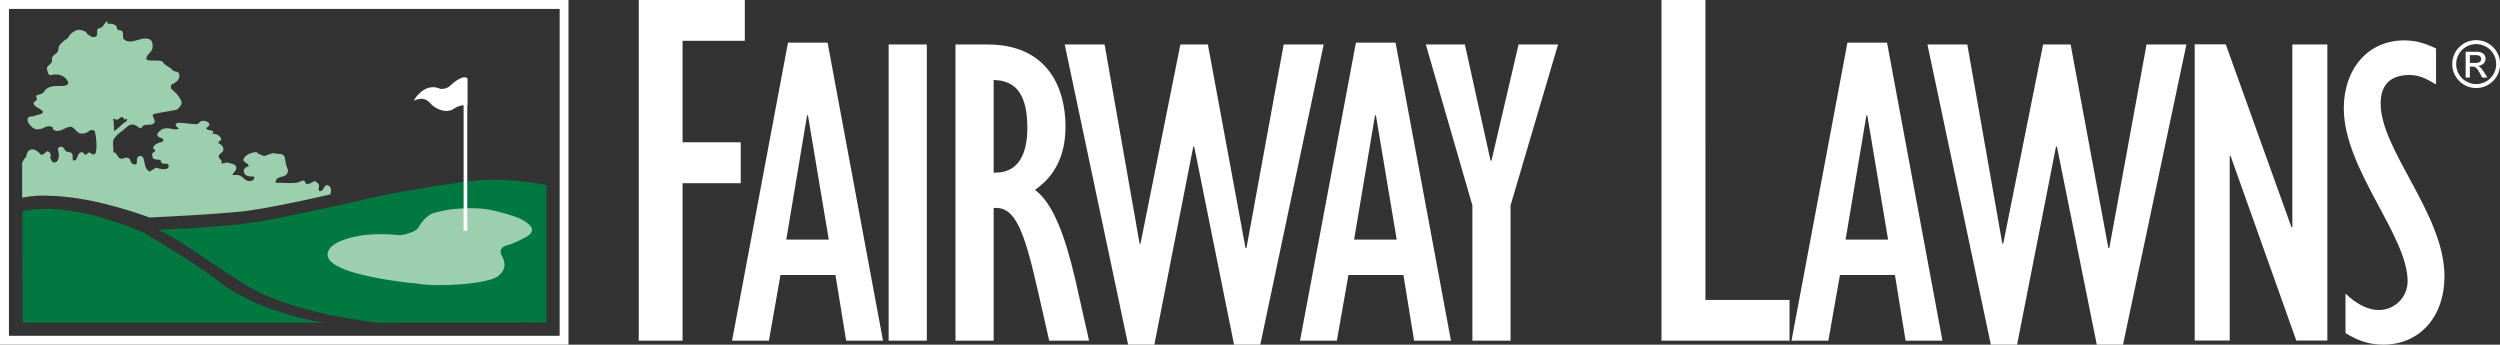
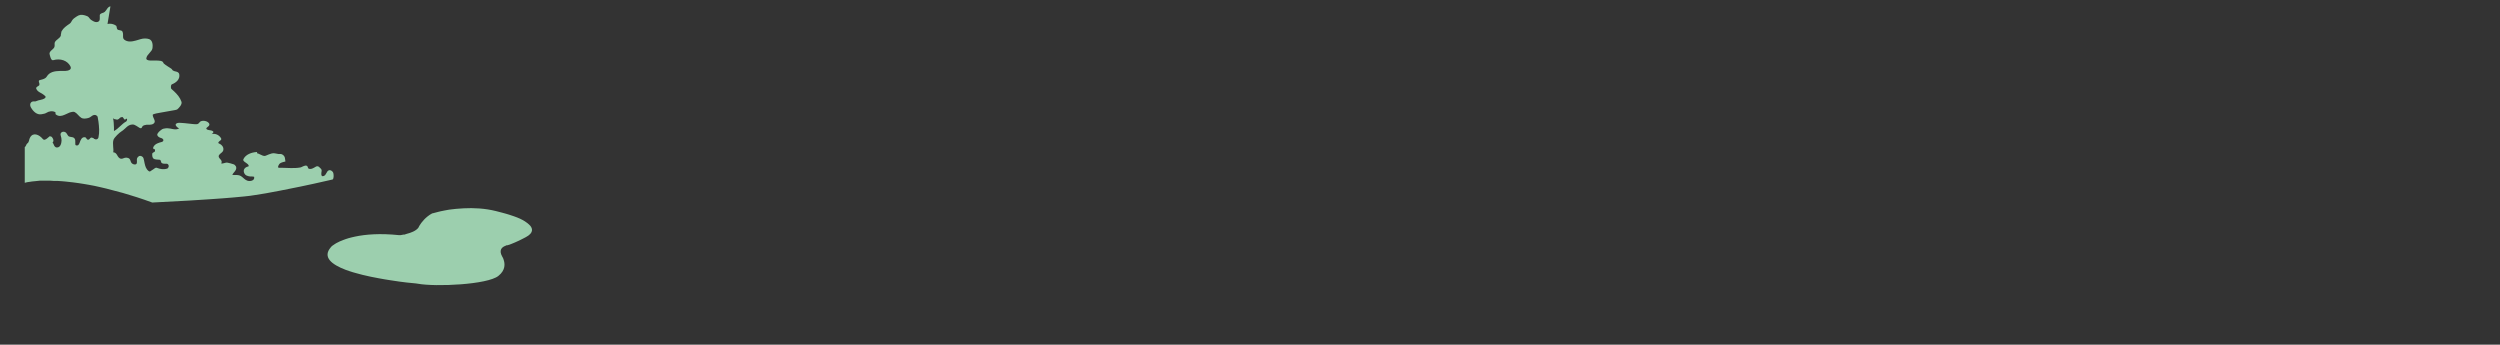
<svg xmlns="http://www.w3.org/2000/svg" id="Layer_2" data-name="Layer 2" viewBox="0 0 189.98 26.19">
  <rect x="0" y="0" width="189.98" height="26.19" fill="#333333" stroke="none" />
  <defs>
    <style> .cls-1 { fill: #fff; } .cls-1, .cls-2, .cls-3 { fill-rule: evenodd; } .cls-2 { fill: #017840; } .cls-3 { fill: #9ccfae; } </style>
  </defs>
  <g id="Layer_1-2" data-name="Layer 1">
    <g>
-       <path class="cls-2" d="M11.03,17.74s-5.38-2.55-9.33-1.69l.02,8.47h22.92s-4.64-.63-7.81-2.98c0,0-1.77-1.44-5.81-3.79M36.94,13.66c-1.82.05-8.27,1.21-9.01,1.44-.4.13-7.09,1.57-8.48,1.78-2.8.42-7.41.58-7.41.58l1.35.72c4.51,3.02,5.09,3.36,5.09,3.36,3.79,2.4,9.94,2.87,9.94,2.98,0-.02,13.12,0,13.11-.02v-10.43s-1.84-.47-4.58-.4" />
-       <path class="cls-3" d="M32.88,16.21l.19-.05.27-.07.17-.04.3-.06.22-.04.12-.02.25-.03.27-.03.28-.02.29-.02c.75-.04,1.61,0,2.45.21l.5.13.29.08.23.07.24.08s.08.03.12.04l.24.09c.28.11.54.25.72.39l.08.06.02.02.06.05.05.05.06.06c.16.2.28.53-.34.86l-.27.14-.24.12-.31.14-.24.1-.18.07-.17.05h-.06s-.06.03-.06.03l-.07.03c-.21.09-.47.3-.2.79l.03.05.03.06.02.04.03.09c.1.29.17.79-.4,1.24-.83.66-4.74.84-6.12.59l-.13-.02-.7-.07-.56-.07-.67-.1-.44-.07-.45-.08-.31-.06-.31-.06-.31-.07-.31-.07-.3-.08-.15-.04-.29-.08-.28-.09-.26-.09c-1.11-.42-1.78-.98-1.14-1.72l.08-.09.1-.07.15-.1.1-.06.12-.06.14-.07.08-.03.17-.07.19-.07c.14-.05.28-.09.45-.13l.26-.06c.8-.17,1.9-.26,3.34-.11h.12s.21-.04.21-.04h.08s.18-.06.18-.06c.32-.08.69-.22.88-.46l.04-.08.05-.09c.14-.23.45-.65.97-.93h0ZM8.17,1.82c.23-.05.47,0,.65.13.02.02.03.04.04.08l.02.11s.02.07.04.09c.09.1.32.03.39.18.03.07.04.14.04.21v.15c0,.1.02.18.09.24.25.2.57.16.89.07l.37-.11c.21-.06.44-.06.63,0,.27.1.29.44.26.68-.04.3-.41.45-.47.77-.02.12.11.17.29.18h.13s.26,0,.26,0c.29,0,.57.01.61.17.01.04.08.1.18.17l.15.1.22.14c.06.04.1.07.11.09.03.08.11.11.19.14l.13.03c.1.03.2.07.23.19.08.39-.23.65-.56.78-.04.02-.07.09-.07.14v.09s0,.09.04.12l.21.19c.23.22.44.46.55.78.07.2-.19.48-.33.59-.02.01-.06.02-.14.04l-.17.03-.96.17-.32.06c-.15.03-.25.07-.26.09-.01.08.02.16.05.23l.05.11c.06.13.09.25-.05.35-.08.06-.18.07-.29.08h-.24c-.13.02-.24.04-.31.13l-.03.06c-.04.1-.11.09-.21.03l-.22-.14c-.1-.06-.2-.11-.31-.1-.2.02-.3.09-.41.18l-.13.12s-.1.09-.16.14l-.1.07c-.18.1-.56.48-.62.64-.11.29.04.8-.03.96.15.01.22.09.28.18l.07.12c.04.06.08.12.15.16.07.05.19.04.27,0,.17-.08.36-.07.48.05.08.09.07.25.18.34.1.09.31.12.36,0,.05-.12-.02-.28.03-.4.02-.05.09-.13.15-.16.13-.05.29.04.33.15.02.06.04.13.05.2l.04.2c.05.23.11.44.31.59.06.05.11.03.15,0l.1-.07s.02-.01.03-.02l.04-.02.09-.07s.03-.02.05-.03l.05-.03s.06-.03.1-.01c.26.1.53.15.8.06.06-.02.1-.1.11-.16.02-.09-.05-.2-.14-.21h-.06s-.12,0-.12,0c-.1,0-.2-.02-.25-.1v-.03s-.03-.07-.03-.07c-.01-.05-.02-.09-.09-.1-.16-.02-.35,0-.47-.09-.09-.08-.1-.25-.09-.37,0-.07.14-.11.2-.17.01-.01.02-.04.01-.07v-.09c-.14,0-.17-.09-.12-.19.13-.24.39-.31.66-.38.04-.01.13-.1.09-.17-.03-.06-.08-.09-.13-.11l-.12-.04s-.04-.02-.06-.03c-.1-.06-.19-.15-.13-.27.05-.09.12-.16.19-.22l.16-.12s.06-.03.1-.04l.12-.02c.13-.03.27-.01.4.01l.2.04c.17.03.33.04.48-.06-.11-.03-.19-.11-.25-.2-.07-.12.05-.19.15-.21.06-.01.15-.01.27,0l.26.02.55.06c.17.02.32.03.39.01.14-.03.17-.17.26-.21.12-.06.3-.05.43,0,.11.04.28.16.22.3-.02.04-.05.07-.09.1l-.07.06c-.06.05-.09.09-.03.14.04.04.1.05.15.06l.17.03c.06.01.11.03.16.07.07.06-.01.15-.11.21.28-.07.56.06.71.3.05.08.02.13-.03.17l-.1.08-.03.03s-.07.09-.03.11c.23.09.42.29.37.52-.01.08-.06.14-.12.19l-.12.1c-.05.05-.1.1-.11.16-.01.08.03.14.08.2l.08.09c.06.08.1.16.03.28.17.03.31-.09.48-.06.17.04.32.07.48.13.05.02.08.05.11.09l.06.08v.03s.01.02.01.02c.02.13-.04.23-.12.33l-.1.12s-.06.08-.08.12c.06.02.13.02.19.02h.19c.1,0,.19.03.28.08.18.12.3.29.49.35.2.07.59,0,.51-.3-.05,0-.09-.01-.15-.02h-.15c-.2-.03-.38-.07-.46-.28-.09-.23.05-.42.31-.48.05-.01.05-.06.03-.09-.03-.07-.1-.12-.17-.17l-.1-.07c-.1-.07-.17-.14-.12-.23.17-.36.63-.52,1.03-.54v.02s.02.07.02.07c0,.01,0,.02.01.02.05,0,.1.02.15.05l.22.1c.1.04.19.06.29.01.14-.06.28-.12.43-.16.16-.05.33.02.5.04h.11c.18-.02.36.13.39.3l.04.27c.03.17.06.34.15.51.06.11.06.27-.02.4-.08.14-.2.19-.33.23l-.16.04c-.08.02-.16.05-.23.09-.14.09-.24.36-.1.35h.23l.68.02c.23,0,.46,0,.68-.04.04,0,.09-.02.13-.04l.13-.06c.09-.04.18-.07.27-.03.07.02.07.19.14.22.13.05.27,0,.41-.08l.14-.08c.08-.05.2-.03.27.06.06.07.16.12.16.22v.06s-.02.13-.02.13c-.01.09-.01.17.04.24.02.03.1.02.15,0,.19-.08.2-.35.36-.42.14-.06.32.05.36.21.04.16.03.45-.06.48l-1.42.32-1.03.22-1.5.3-1.12.21-.81.13-.4.06-.45.05-.86.08-.75.06-.98.07-1.56.1-2.82.15c-.2-.07-.4-.14-.59-.21l-.57-.19c-.19-.06-.37-.12-.55-.17l-.53-.16c-.44-.12-.85-.23-1.25-.33l-.47-.11-.45-.1-.43-.08-.41-.07-.39-.06-.37-.05-.18-.02-.35-.04-.33-.03-.31-.02h-.29s-.27-.02-.27-.02h-.25s-.24,0-.24,0h-.32s-.28.03-.28.03l-.31.03-.19.03-.15.02-.21.05v-2.71c.1-.06.11-.21.17-.26.1-.07.13-.14.15-.22l.03-.12s.03-.09.06-.14c.23-.41.69-.21.96.12.1.12.23.04.35-.06l.18-.15s.14.03.16.06c.09.11.19.29.05.43.04.03.06.07.08.12l.06.13s.05.07.09.09c.14.07.29,0,.36-.12.13-.24.12-.5.03-.77-.07-.22.17-.35.36-.24.04.02.07.06.09.09l.07.11c.03.06.07.11.14.13l.08.02.17.03c.09.02.16.1.18.16.02.05.02.12.02.18v.12c0,.08,0,.14.05.15.15.05.22-.04.27-.17l.07-.18c.04-.1.1-.19.19-.24.07-.03.2-.04.24.03l.05.08s.06.06.09.06c.08,0,.14-.07.2-.14.03-.03.07-.03.11-.02l.09.03s.03,0,.04,0c-.02.04.01.06.04.07h.03c.12.08.26.01.29-.11.09-.41.05-.81,0-1.21l-.06-.35c0-.06-.1-.13-.17-.15-.11-.02-.2.02-.28.08l-.13.09s-.09.05-.14.06c-.17.04-.37.08-.53-.02-.19-.12-.3-.33-.49-.43-.08-.04-.18-.03-.28,0-.08.02-.15.04-.22.08l-.29.13c-.22.09-.43.14-.66-.04-.03-.03,0-.14-.02-.16-.22-.13-.49-.08-.68.04-.07.05-.15.07-.22.08l-.15.03c-.36.07-.65-.22-.82-.53-.09-.17-.06-.39.15-.44.08-.02.18.02.25-.02.22-.11.46-.08.67-.23.03-.02.08-.09.04-.14-.07-.08-.16-.14-.25-.2l-.18-.1c-.12-.07-.22-.15-.27-.29-.02-.06.02-.1.07-.14l.08-.05s.05-.03.07-.05c.03-.04.03-.09.02-.14l-.03-.11c-.02-.07-.02-.13.05-.15l.07-.02.15-.04c.12-.04.25-.09.32-.21.21-.36.61-.42,1.01-.43h.3s.1,0,.1,0c.22-.01.52-.09.39-.35-.23-.45-.77-.62-1.3-.47-.12.03-.17-.08-.22-.22l-.05-.17c-.06-.16.02-.25.11-.34l.1-.09c.07-.06.13-.12.15-.21.03-.11-.02-.25.03-.34.11-.2.37-.28.45-.49v-.07s.03-.14.03-.14c0-.05.01-.09.03-.13.14-.25.36-.4.61-.57.05-.03.08-.07.11-.12l.09-.15s.07-.09.11-.12l.08-.06.16-.11c.08-.05.16-.09.27-.11.2-.02.37.04.54.11.11.05.16.2.27.27l.13.08c.11.06.22.11.35.08.16-.04.18-.15.18-.27v-.11c0-.05,0-.11,0-.15.02-.08.09-.11.16-.14l.12-.04s.07-.04.1-.06c.04-.04.07-.08.1-.12l.09-.13c.06-.08.13-.15.24-.17h0ZM9.26,8.9c-.07,0-.11.03-.15.06l-.07.07c-.05.04-.11.08-.21.05-.03,0-.05-.01-.08-.02h-.01s-.01,0-.01,0h-.02s-.12-.07-.12-.07c0,0-.01,0,0,0,.05.17.06.47.07.71v.26c.38-.21.57-.53.93-.73.04-.02.09-.16.06-.19-.03-.03-.05-.03-.07-.01l-.04.04s-.05.03-.08.01l-.03-.03-.08-.12s-.04-.04-.06-.04Z" />
-       <path class="cls-1" d="M188.16,4.78h-.47v-.59h.48c.3,0,.38.16.38.29,0,.16-.11.3-.39.3ZM188.32,5.01h0c.33-.03.56-.26.56-.55,0-.24-.16-.53-.68-.53h-.83v1.96h.32v-.83h.19c.24,0,.34.08.58.52l.17.31h.39l-.24-.38c-.18-.29-.32-.45-.46-.49h0ZM188.17,6.39c-.84,0-1.52-.68-1.52-1.52s.68-1.52,1.52-1.52,1.52.68,1.52,1.52-.68,1.52-1.52,1.52ZM188.17,3.05c-1.01,0-1.82.81-1.82,1.82s.82,1.82,1.82,1.82,1.82-.82,1.82-1.82-.81-1.82-1.82-1.82h0ZM183.1,5.7c.67,0,1.15.2,2.02.71v-2.73c-.94-.44-1.62-.61-2.43-.61-2.7,0-4.58,2.12-4.58,5.16,0,4.62,4.85,9.67,4.85,13.14,0,1.21-.98,2.19-2.19,2.19-.84,0-1.72-.47-2.53-1.25v3c.98.61,1.85.88,2.87.88,2.76,0,4.65-2.12,4.65-5.19,0-4.72-4.85-9.57-4.85-13.14,0-1.45.78-2.16,2.19-2.16h0ZM174.2,17.26h-.07l-4.99-13.89h-2.36v22.51h2.66v-14.02h.07l4.99,14.02h2.36V3.38h-2.66v13.88h0ZM160.29,18.85h-.07l-2.87-15.47h-2.09l-3.03,15.13h-.07l-2.66-15.13h-3.03l4.82,22.82h1.99l2.96-15.06h.07l3.03,15.06h1.99l4.82-22.82h-3.03l-2.83,15.47h0ZM140.25,18.21l1.58-9.44h.07l1.58,9.44h-3.23ZM140.39,3.24l-4.25,22.65h2.8l.88-4.99h4.18l.81,4.99h2.8l-4.21-22.65h-3ZM129.59,0h-3.33v25.89h9.73v-3.1h-6.39V0h0ZM113.34,12.21h-.07l-1.95-8.83h-2.97l3.54,12.23v10.28h2.9v-10.28l3.61-12.23h-3l-2.06,8.83h0ZM102.9,18.21l1.59-9.44h.07l1.58,9.44h-3.24ZM103.04,3.24l-4.25,22.65h2.8l.88-4.99h4.18l.81,4.99h2.8l-4.21-22.65s-3,0-3,0ZM97.55,3.38l-2.83,15.47h-.07l-2.86-15.47h-2.09l-3.03,15.13h-.07l-2.66-15.13h-3.03l4.82,22.82h1.99l2.96-15.06h.07l3.03,15.06h1.99l4.82-22.82s-3.03,0-3.03,0ZM75.65,13.12h-.14v-7.04c1.75.03,2.56,1.18,2.56,3.64,0,2.23-.84,3.4-2.43,3.4ZM78.65,14.43c1.55-1.08,2.32-2.66,2.32-4.82,0-2.83-1.28-6.23-5.93-6.23h-2.43v22.51h2.9v-10.08c1.65-.17,2.33,1.79,3.34,6.2l.88,3.88h3.03l-1.04-4.62c-.78-3.37-1.72-5.86-3.07-6.84h0ZM67.53,25.89h2.9V3.38h-2.9v22.51h0ZM59.75,18.21l1.58-9.44h.07l1.58,9.44h-3.24ZM59.88,3.24l-4.25,22.65h2.8l.88-4.99h4.18l.81,4.99h2.8l-4.21-22.65s-3,0-3,0ZM56.29,10.81h-4.42V3.1h4.73V0h-8.06v25.89h3.33v-11.97h4.42v-3.1ZM32.65,7.79c.29.37.82.64,1.29.64.2,0,.4-.05.55-.17.26-.19.55-.25.74-.26v9.52h.28v-9.51h.02s0-2.06,0-2.06l-.05-.03c-.4-.24-1.19.53-1.23.56-.3.3-.69.28-.77.28-1.09-.52-1.86.62-1.87.63l-.17.26.29-.1s.56-.19.91.25ZM.68,25.52h41.85V.68H.68v24.84h0ZM0,26.19h43.2V0H0v26.19Z" />
+       <path class="cls-3" d="M32.88,16.21l.19-.05.27-.07.17-.04.3-.06.22-.04.12-.02.25-.03.27-.03.28-.02.29-.02c.75-.04,1.61,0,2.45.21l.5.13.29.08.23.07.24.08s.08.03.12.04l.24.09c.28.11.54.25.72.39l.08.06.02.02.06.05.05.05.06.06c.16.2.28.53-.34.86l-.27.14-.24.12-.31.14-.24.1-.18.07-.17.05h-.06s-.06.03-.06.03l-.07.03c-.21.09-.47.3-.2.79l.03.05.03.06.02.04.03.09c.1.29.17.79-.4,1.24-.83.66-4.74.84-6.12.59l-.13-.02-.7-.07-.56-.07-.67-.1-.44-.07-.45-.08-.31-.06-.31-.06-.31-.07-.31-.07-.3-.08-.15-.04-.29-.08-.28-.09-.26-.09c-1.11-.42-1.78-.98-1.14-1.72l.08-.09.1-.07.15-.1.1-.06.12-.06.14-.07.08-.03.17-.07.19-.07c.14-.05.28-.09.45-.13l.26-.06c.8-.17,1.9-.26,3.34-.11h.12s.21-.04.21-.04h.08s.18-.06.18-.06c.32-.08.69-.22.88-.46l.04-.08.05-.09c.14-.23.45-.65.97-.93h0ZM8.17,1.82c.23-.05.47,0,.65.13.02.02.03.04.04.08l.02.11s.02.07.04.09c.09.1.32.03.39.18.03.07.04.14.04.21v.15c0,.1.02.18.09.24.25.2.57.16.89.07l.37-.11c.21-.06.44-.06.63,0,.27.1.29.44.26.68-.04.3-.41.45-.47.77-.02.12.11.17.29.18h.13s.26,0,.26,0c.29,0,.57.01.61.17.01.04.08.1.18.17l.15.1.22.14c.06.04.1.07.11.09.03.08.11.11.19.14l.13.03c.1.03.2.07.23.19.08.39-.23.65-.56.78-.04.02-.07.09-.07.14v.09s0,.09.04.12l.21.19c.23.22.44.46.55.78.07.2-.19.48-.33.59-.02.01-.06.02-.14.04l-.17.03-.96.17-.32.06c-.15.03-.25.07-.26.09-.01.08.02.16.05.23l.05.11c.06.13.09.25-.05.35-.08.06-.18.07-.29.08h-.24c-.13.02-.24.04-.31.13l-.03.06c-.04.1-.11.09-.21.03l-.22-.14c-.1-.06-.2-.11-.31-.1-.2.02-.3.09-.41.18l-.13.12s-.1.09-.16.14l-.1.07c-.18.1-.56.48-.62.64-.11.29.04.8-.03.96.15.01.22.09.28.18l.07.12c.04.06.08.12.15.16.07.05.19.04.27,0,.17-.08.36-.07.48.05.08.09.07.25.18.34.1.09.31.12.36,0,.05-.12-.02-.28.03-.4.02-.05.09-.13.15-.16.13-.05.29.04.33.15.02.06.04.13.05.2l.04.2c.05.23.11.44.31.59.06.05.11.03.15,0l.1-.07s.02-.01.03-.02l.04-.02.09-.07s.03-.02.05-.03l.05-.03s.06-.03.1-.01c.26.1.53.15.8.06.06-.02.1-.1.11-.16.02-.09-.05-.2-.14-.21h-.06s-.12,0-.12,0c-.1,0-.2-.02-.25-.1v-.03s-.03-.07-.03-.07c-.01-.05-.02-.09-.09-.1-.16-.02-.35,0-.47-.09-.09-.08-.1-.25-.09-.37,0-.07.14-.11.2-.17.01-.01.02-.04.01-.07v-.09c-.14,0-.17-.09-.12-.19.13-.24.39-.31.66-.38.04-.01.13-.1.09-.17-.03-.06-.08-.09-.13-.11l-.12-.04s-.04-.02-.06-.03c-.1-.06-.19-.15-.13-.27.05-.09.12-.16.19-.22l.16-.12s.06-.03.1-.04l.12-.02c.13-.03.27-.01.4.01l.2.04c.17.03.33.04.48-.06-.11-.03-.19-.11-.25-.2-.07-.12.05-.19.15-.21.06-.01.15-.01.27,0l.26.02.55.06c.17.02.32.03.39.01.14-.03.17-.17.26-.21.12-.06.3-.05.43,0,.11.04.28.16.22.3-.02.04-.05.07-.09.1l-.07.06c-.06.05-.09.09-.03.14.04.04.1.05.15.06l.17.03c.06.01.11.03.16.07.07.06-.01.15-.11.21.28-.07.56.06.71.3.05.08.02.13-.03.17l-.1.08-.03.03s-.07.09-.03.11c.23.09.42.29.37.52-.01.08-.06.14-.12.19l-.12.1c-.05.05-.1.1-.11.16-.01.08.03.14.08.2l.08.09c.06.08.1.16.03.28.17.03.31-.09.48-.06.17.04.32.07.48.13.05.02.08.05.11.09l.06.08v.03s.01.02.01.02c.02.13-.04.23-.12.33l-.1.12s-.06.08-.08.12c.06.02.13.02.19.02h.19c.1,0,.19.03.28.08.18.12.3.29.49.35.2.07.59,0,.51-.3-.05,0-.09-.01-.15-.02h-.15c-.2-.03-.38-.07-.46-.28-.09-.23.05-.42.31-.48.05-.01.05-.06.03-.09-.03-.07-.1-.12-.17-.17l-.1-.07c-.1-.07-.17-.14-.12-.23.17-.36.63-.52,1.03-.54v.02s.02.07.02.07c0,.01,0,.02.01.02.05,0,.1.02.15.05l.22.1c.1.04.19.06.29.01.14-.06.28-.12.43-.16.16-.05.33.02.5.04h.11c.18-.02.36.13.39.3l.04.27l-.16.04c-.08.02-.16.05-.23.09-.14.09-.24.36-.1.35h.23l.68.02c.23,0,.46,0,.68-.04.04,0,.09-.02.13-.04l.13-.06c.09-.04.18-.07.27-.03.07.02.07.19.14.22.13.05.27,0,.41-.08l.14-.08c.08-.05.2-.03.27.06.06.07.16.12.16.22v.06s-.02.13-.02.13c-.01.09-.01.17.04.24.02.03.1.02.15,0,.19-.08.2-.35.36-.42.14-.06.32.05.36.21.04.16.03.45-.06.48l-1.42.32-1.03.22-1.5.3-1.12.21-.81.13-.4.06-.45.05-.86.08-.75.06-.98.07-1.56.1-2.82.15c-.2-.07-.4-.14-.59-.21l-.57-.19c-.19-.06-.37-.12-.55-.17l-.53-.16c-.44-.12-.85-.23-1.25-.33l-.47-.11-.45-.1-.43-.08-.41-.07-.39-.06-.37-.05-.18-.02-.35-.04-.33-.03-.31-.02h-.29s-.27-.02-.27-.02h-.25s-.24,0-.24,0h-.32s-.28.03-.28.03l-.31.03-.19.03-.15.02-.21.05v-2.71c.1-.06.11-.21.17-.26.1-.07.13-.14.15-.22l.03-.12s.03-.09.06-.14c.23-.41.69-.21.96.12.1.12.23.04.35-.06l.18-.15s.14.03.16.06c.09.11.19.29.05.43.04.03.06.07.08.12l.06.13s.05.07.09.09c.14.07.29,0,.36-.12.13-.24.12-.5.03-.77-.07-.22.17-.35.36-.24.04.02.07.06.09.09l.07.11c.03.06.07.11.14.13l.08.02.17.03c.09.02.16.1.18.16.02.05.02.12.02.18v.12c0,.08,0,.14.05.15.15.05.22-.04.27-.17l.07-.18c.04-.1.1-.19.19-.24.07-.03.2-.04.24.03l.05.08s.06.06.09.06c.08,0,.14-.07.2-.14.03-.03.07-.03.11-.02l.09.03s.03,0,.04,0c-.02.04.01.06.04.07h.03c.12.08.26.01.29-.11.09-.41.05-.81,0-1.21l-.06-.35c0-.06-.1-.13-.17-.15-.11-.02-.2.02-.28.08l-.13.09s-.09.05-.14.06c-.17.04-.37.08-.53-.02-.19-.12-.3-.33-.49-.43-.08-.04-.18-.03-.28,0-.08.02-.15.04-.22.08l-.29.13c-.22.09-.43.14-.66-.04-.03-.03,0-.14-.02-.16-.22-.13-.49-.08-.68.04-.07.05-.15.07-.22.08l-.15.03c-.36.07-.65-.22-.82-.53-.09-.17-.06-.39.15-.44.08-.02.18.02.25-.02.22-.11.46-.08.67-.23.03-.02.08-.09.04-.14-.07-.08-.16-.14-.25-.2l-.18-.1c-.12-.07-.22-.15-.27-.29-.02-.06.02-.1.07-.14l.08-.05s.05-.03.07-.05c.03-.04.03-.09.02-.14l-.03-.11c-.02-.07-.02-.13.05-.15l.07-.02.15-.04c.12-.04.25-.09.32-.21.21-.36.61-.42,1.01-.43h.3s.1,0,.1,0c.22-.01.52-.09.39-.35-.23-.45-.77-.62-1.3-.47-.12.03-.17-.08-.22-.22l-.05-.17c-.06-.16.02-.25.11-.34l.1-.09c.07-.06.13-.12.15-.21.03-.11-.02-.25.03-.34.11-.2.37-.28.45-.49v-.07s.03-.14.03-.14c0-.05.01-.09.03-.13.14-.25.36-.4.61-.57.05-.03.08-.07.11-.12l.09-.15s.07-.09.11-.12l.08-.06.16-.11c.08-.05.16-.09.27-.11.2-.02.37.04.54.11.11.05.16.2.27.27l.13.08c.11.06.22.11.35.08.16-.04.18-.15.18-.27v-.11c0-.05,0-.11,0-.15.02-.08.09-.11.16-.14l.12-.04s.07-.04.1-.06c.04-.04.07-.08.1-.12l.09-.13c.06-.08.13-.15.24-.17h0ZM9.26,8.9c-.07,0-.11.03-.15.06l-.07.07c-.05.04-.11.08-.21.05-.03,0-.05-.01-.08-.02h-.01s-.01,0-.01,0h-.02s-.12-.07-.12-.07c0,0-.01,0,0,0,.05.17.06.47.07.71v.26c.38-.21.57-.53.93-.73.04-.02.09-.16.06-.19-.03-.03-.05-.03-.07-.01l-.04.04s-.05.03-.08.01l-.03-.03-.08-.12s-.04-.04-.06-.04Z" />
    </g>
  </g>
</svg>